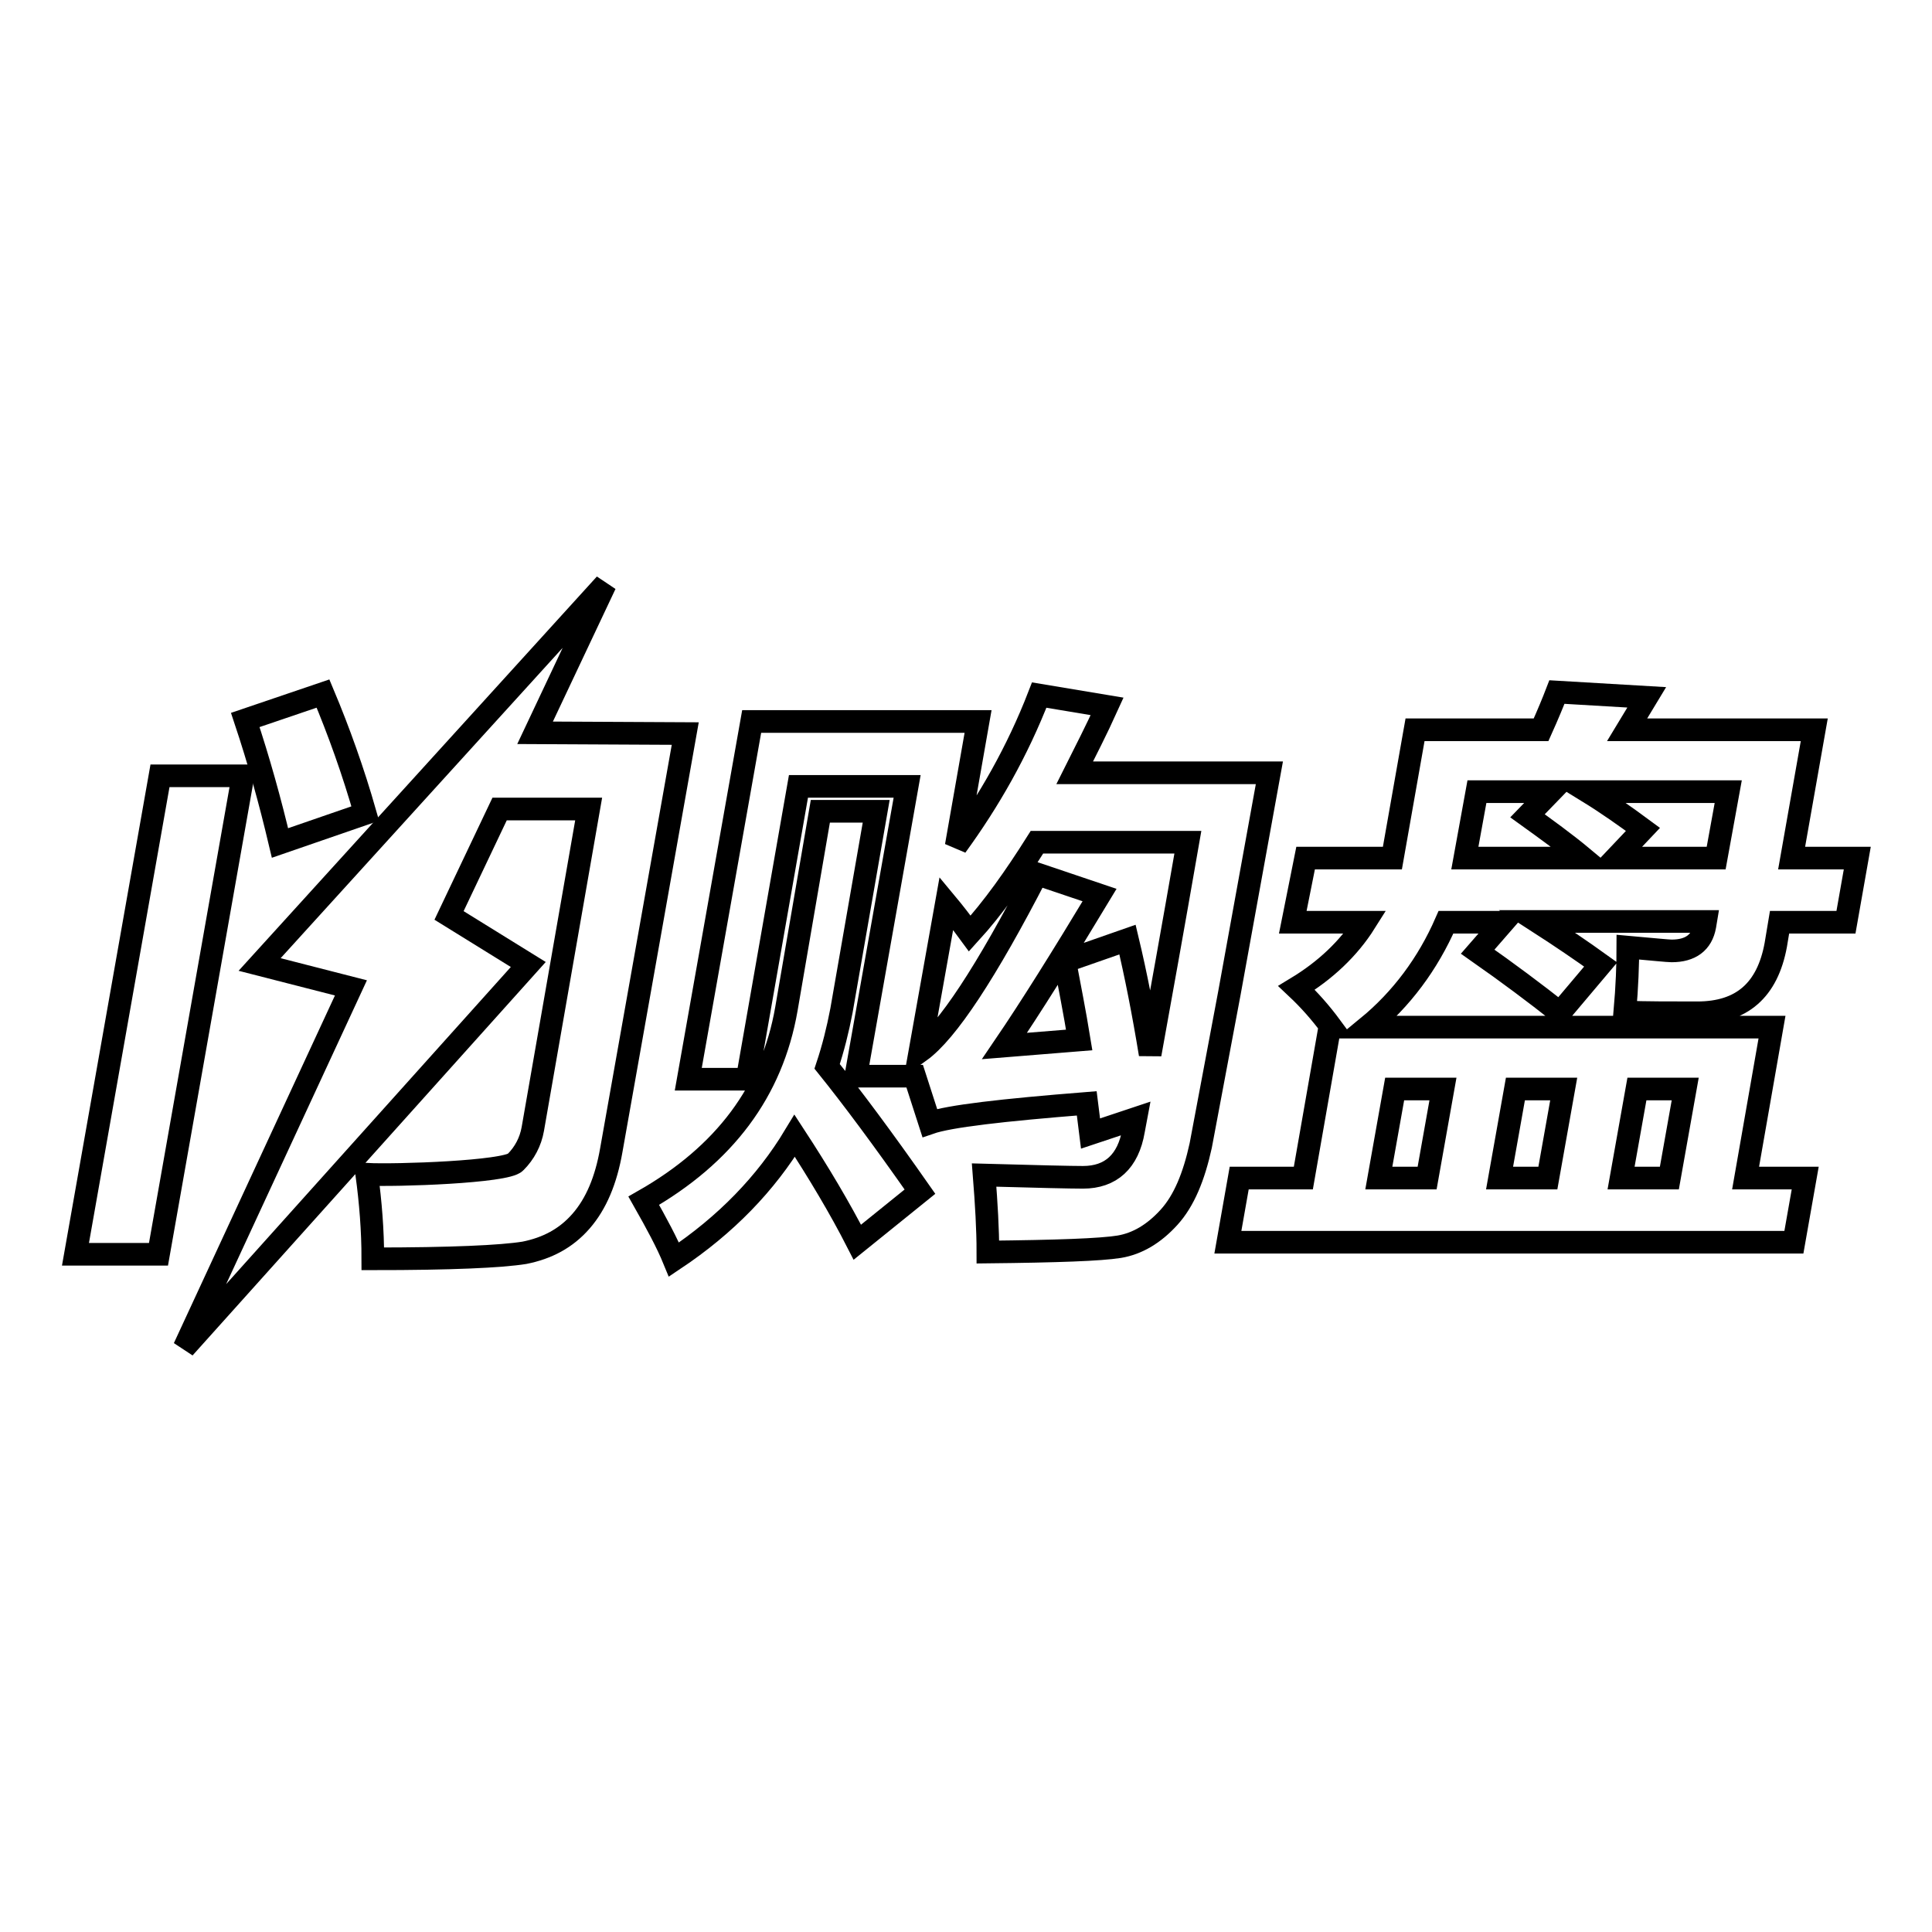
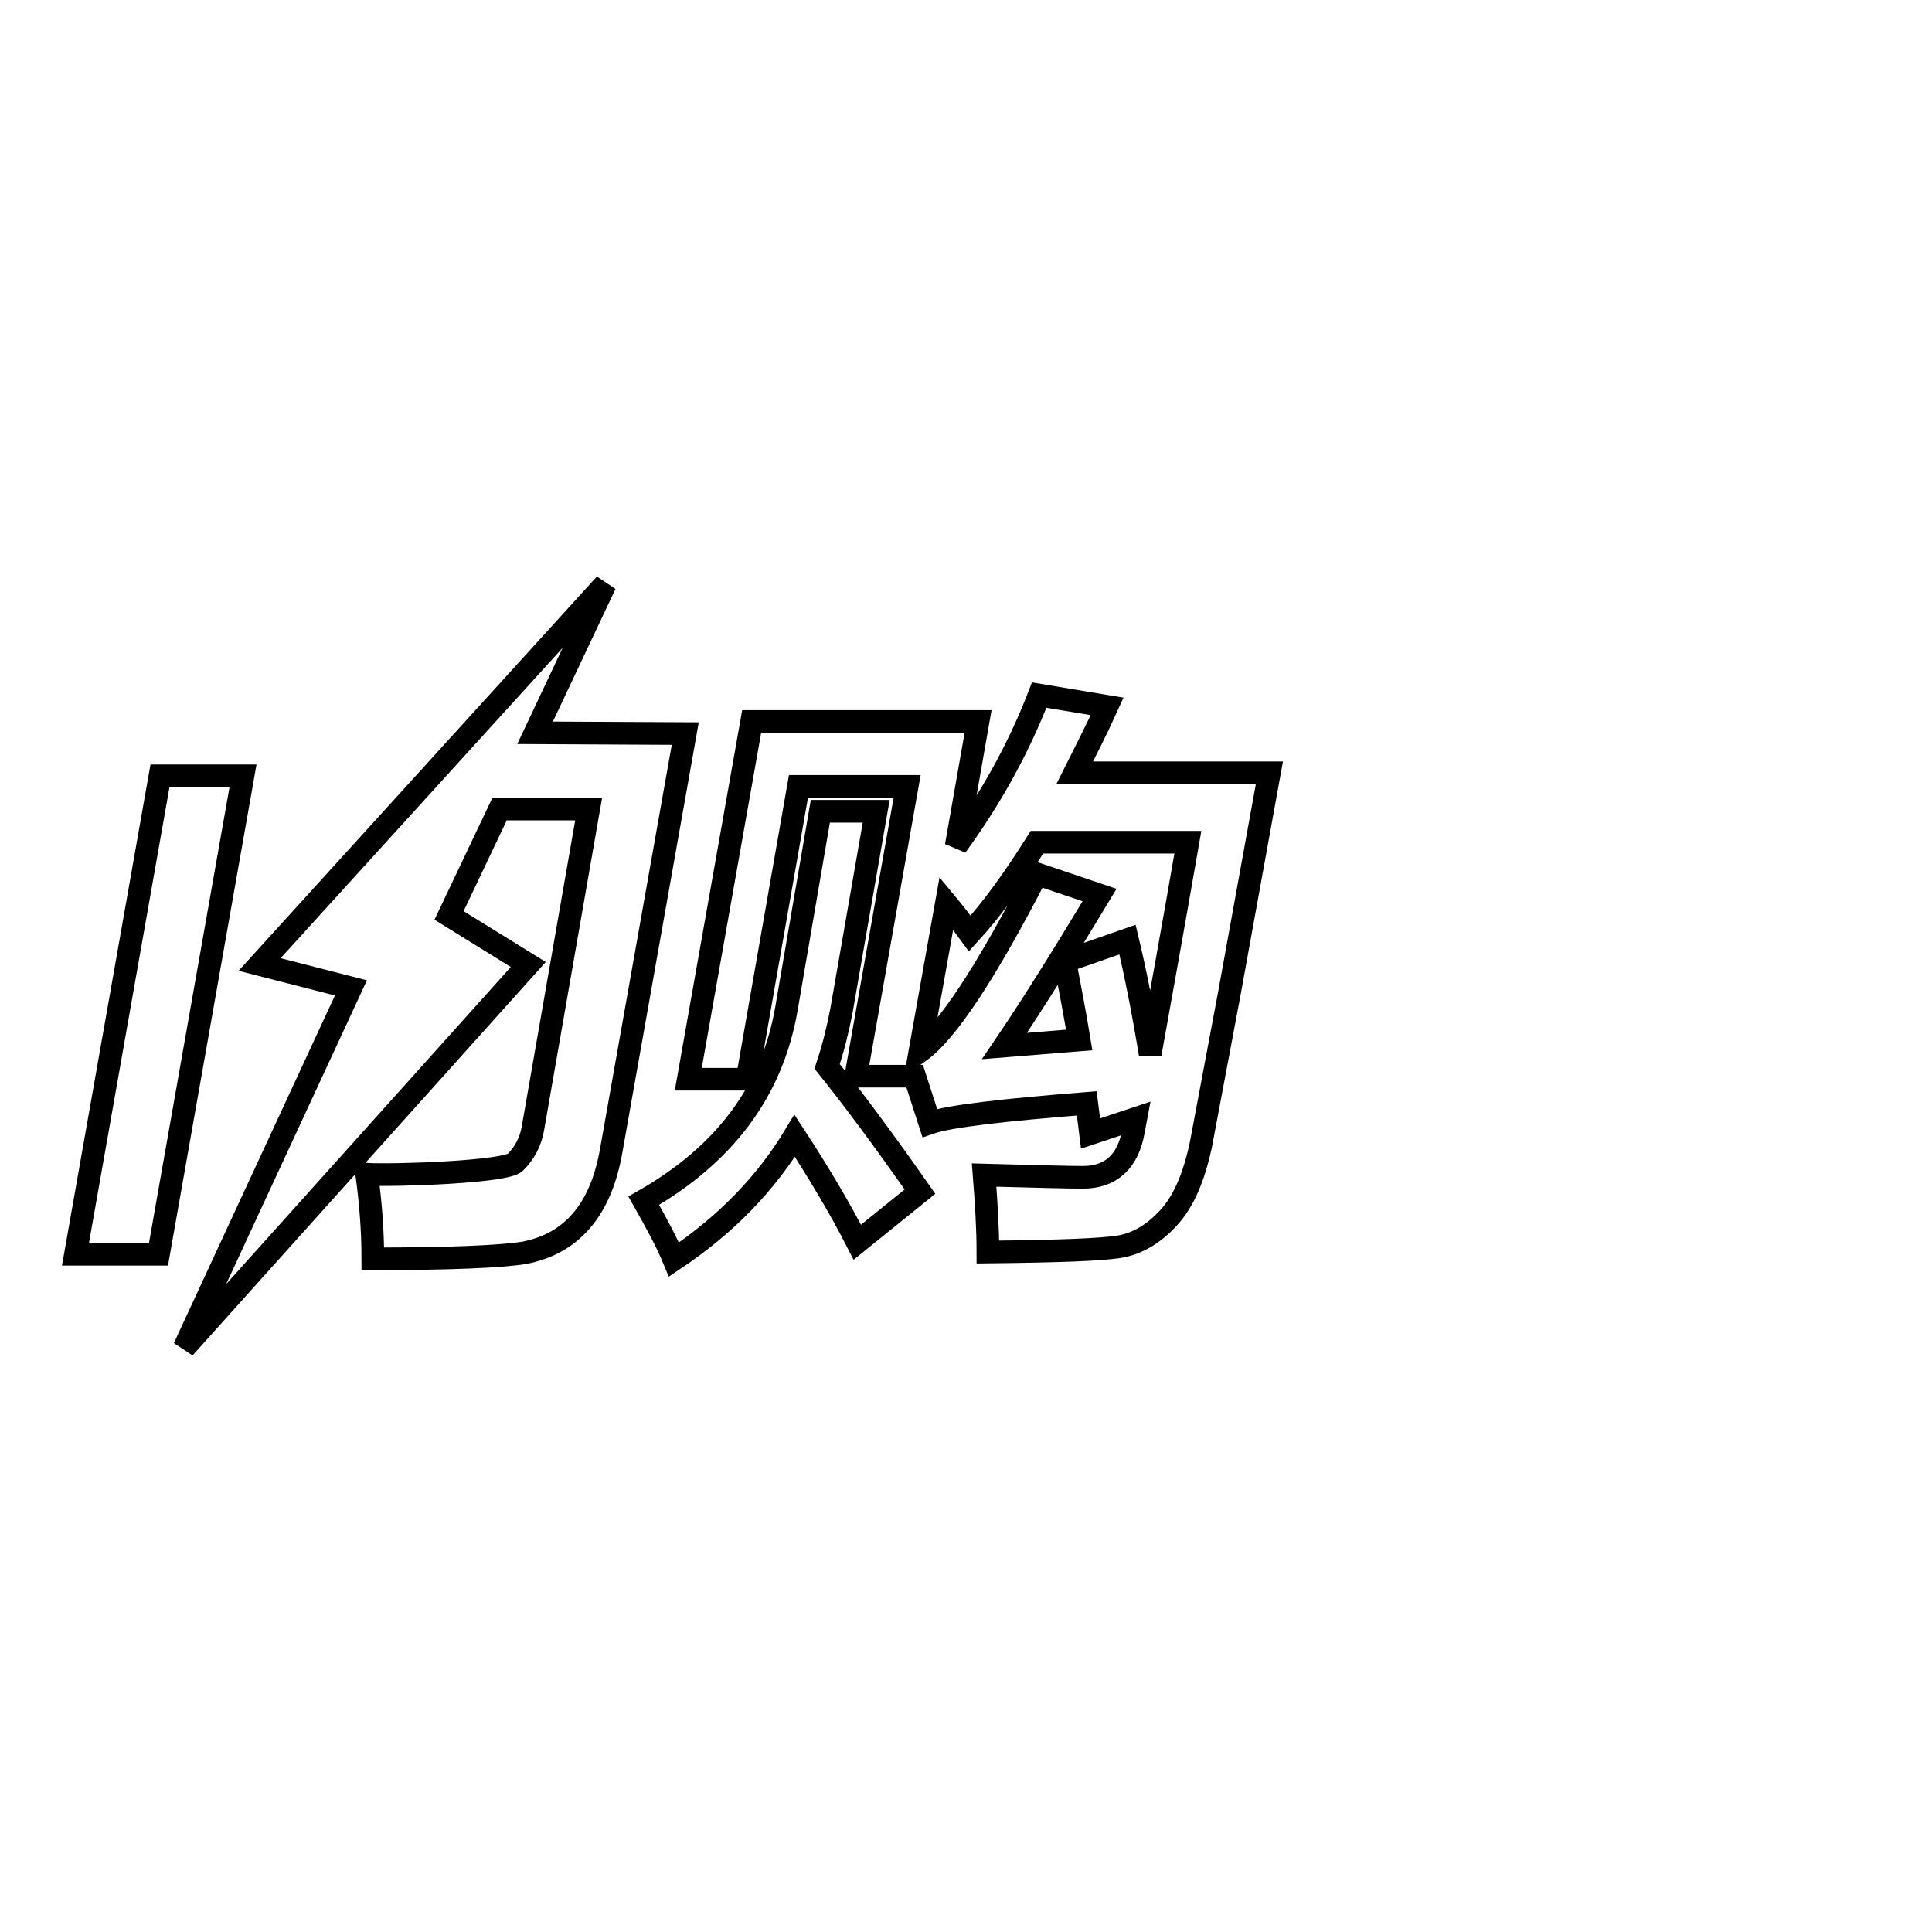
<svg xmlns="http://www.w3.org/2000/svg" version="1.1" x="0px" y="0px" viewBox="0 0 256 256" enable-background="new 0 0 256 256" xml:space="preserve">
  <g>
    <g>
-       <path stroke-width="3" fill-opacity="0" stroke="#000000" d="M221.2,156.1h-6.4l2.1-11.8h6.4L221.2,156.1z M200.8,144.3h6.4l-2.1,11.8h-6.4L200.8,144.3z M184.8,144.3h6.4l-2.1,11.8h-6.4L184.8,144.3z M209.8,113.7h-15.7l1.6-8.8h9.8l-3.1,3.2C204.9,109.9,207.4,111.7,209.8,113.7z M227.4,113.7h-13.3l3.6-3.8c-2.3-1.7-4.7-3.4-7.3-5h18.6L227.4,113.7z M171.3,122.2h9.6c-2.2,3.5-5.3,6.4-9.1,8.7c1.7,1.6,3.2,3.3,4.6,5.2h-0.2l-3.5,20h-8.5l-1.5,8.5h75l1.5-8.5h-7.9l3.5-20h-53.6c4.5-3.7,8-8.4,10.4-13.9h7.6l-3.4,3.9c4,2.8,7.6,5.5,10.9,8.1l5.4-6.4c-2.5-1.8-5.3-3.7-8.4-5.7h22.3l-0.1,0.6c-0.4,2.2-1.9,3.3-4.4,3.3c-0.5,0-2.4-0.2-5.8-0.5c0,2.3-0.1,5.2-0.4,8.6c2.8,0.1,6,0.1,9.6,0.1c5.9,0,9.3-3,10.4-9l0.5-3h8.8l1.5-8.5h-8.7l3-17h-24.8l2.6-4.3l-11.9-0.7c-0.5,1.3-1.2,3-2.1,5h-16.7l-3,17h-11.5L171.3,122.2z" />
      <path stroke-width="3" fill-opacity="0" stroke="#000000" d="M104.2,133.7c-1.9,10.9-8.2,19.3-18.9,25.4c1.7,3,3.1,5.6,4,7.8c6.9-4.6,12.2-10.1,16-16.4c3.2,4.9,6,9.6,8.3,14.1l8.3-6.7c-4.9-7-9-12.5-12.3-16.6c0.8-2.4,1.4-4.8,1.9-7.4l4.6-26.4h-7.4L104.2,133.7z M141.1,127.4c0.6,3.2,1.3,6.7,1.9,10.4l-9.9,0.8c3.4-5,7.6-11.7,12.6-20l-8.3-2.8c-6.7,13-11.9,20.9-15.5,23.5l3.5-19.6c1,1.2,2,2.5,3.1,4c3.1-3.4,6-7.5,8.9-12.1h20c-2,11.5-3.7,20.9-5,28.1c-0.9-5.5-1.9-10.6-3-15.2L141.1,127.4z M126.7,112.1l2.9-16.5H99.6L91.2,143h7.8l6.8-38.8h14.4l-6.8,38.4h7.8l2,6.2c2.6-0.9,9.5-1.7,20.8-2.6l0.5,4l6-2l-0.3,1.6c-0.7,4.1-3,6.2-6.7,6.2c-1.6,0-5.9-0.1-13.1-0.3c0.3,3.8,0.5,7.2,0.5,10.2c9.2-0.1,14.9-0.3,17.4-0.7c2.4-0.4,4.6-1.7,6.6-3.9c2-2.2,3.3-5.4,4.2-9.5l3.8-20.2l5.3-29.2h-25.8c1.4-2.8,2.9-5.7,4.3-8.8l-9-1.5C134.8,99.6,131,106.2,126.7,112.1z" />
      <path stroke-width="3" fill-opacity="0" stroke="#000000" d="M70.9,97.1l9.3-19.7l-45.8,50.4l12.1,3.1l-22.1,47.7L70,127.8l-10.5-6.5l6.7-14.1h11.8l-7.4,42.4c-0.3,1.7-1.1,3.2-2.3,4.4c-1.2,1.3-15.8,1.8-19.7,1.6c0.5,3.7,0.8,7.4,0.8,11.2c10.4,0,17-0.3,20.1-0.8c3-0.6,5.5-1.9,7.5-4.2c2-2.3,3.3-5.4,4-9.4l9.8-55.2L70.9,97.1L70.9,97.1z" />
-       <path stroke-width="3" fill-opacity="0" stroke="#000000" d="M48.4,107.8c-1.6-5.6-3.5-10.9-5.6-15.9l-10.3,3.5c1.8,5.4,3.3,10.8,4.6,16.3L48.4,107.8z" />
      <path stroke-width="3" fill-opacity="0" stroke="#000000" d="M21.2,102.8L10,166.2h11l11.2-63.4H21.2z" />
    </g>
  </g>
</svg>